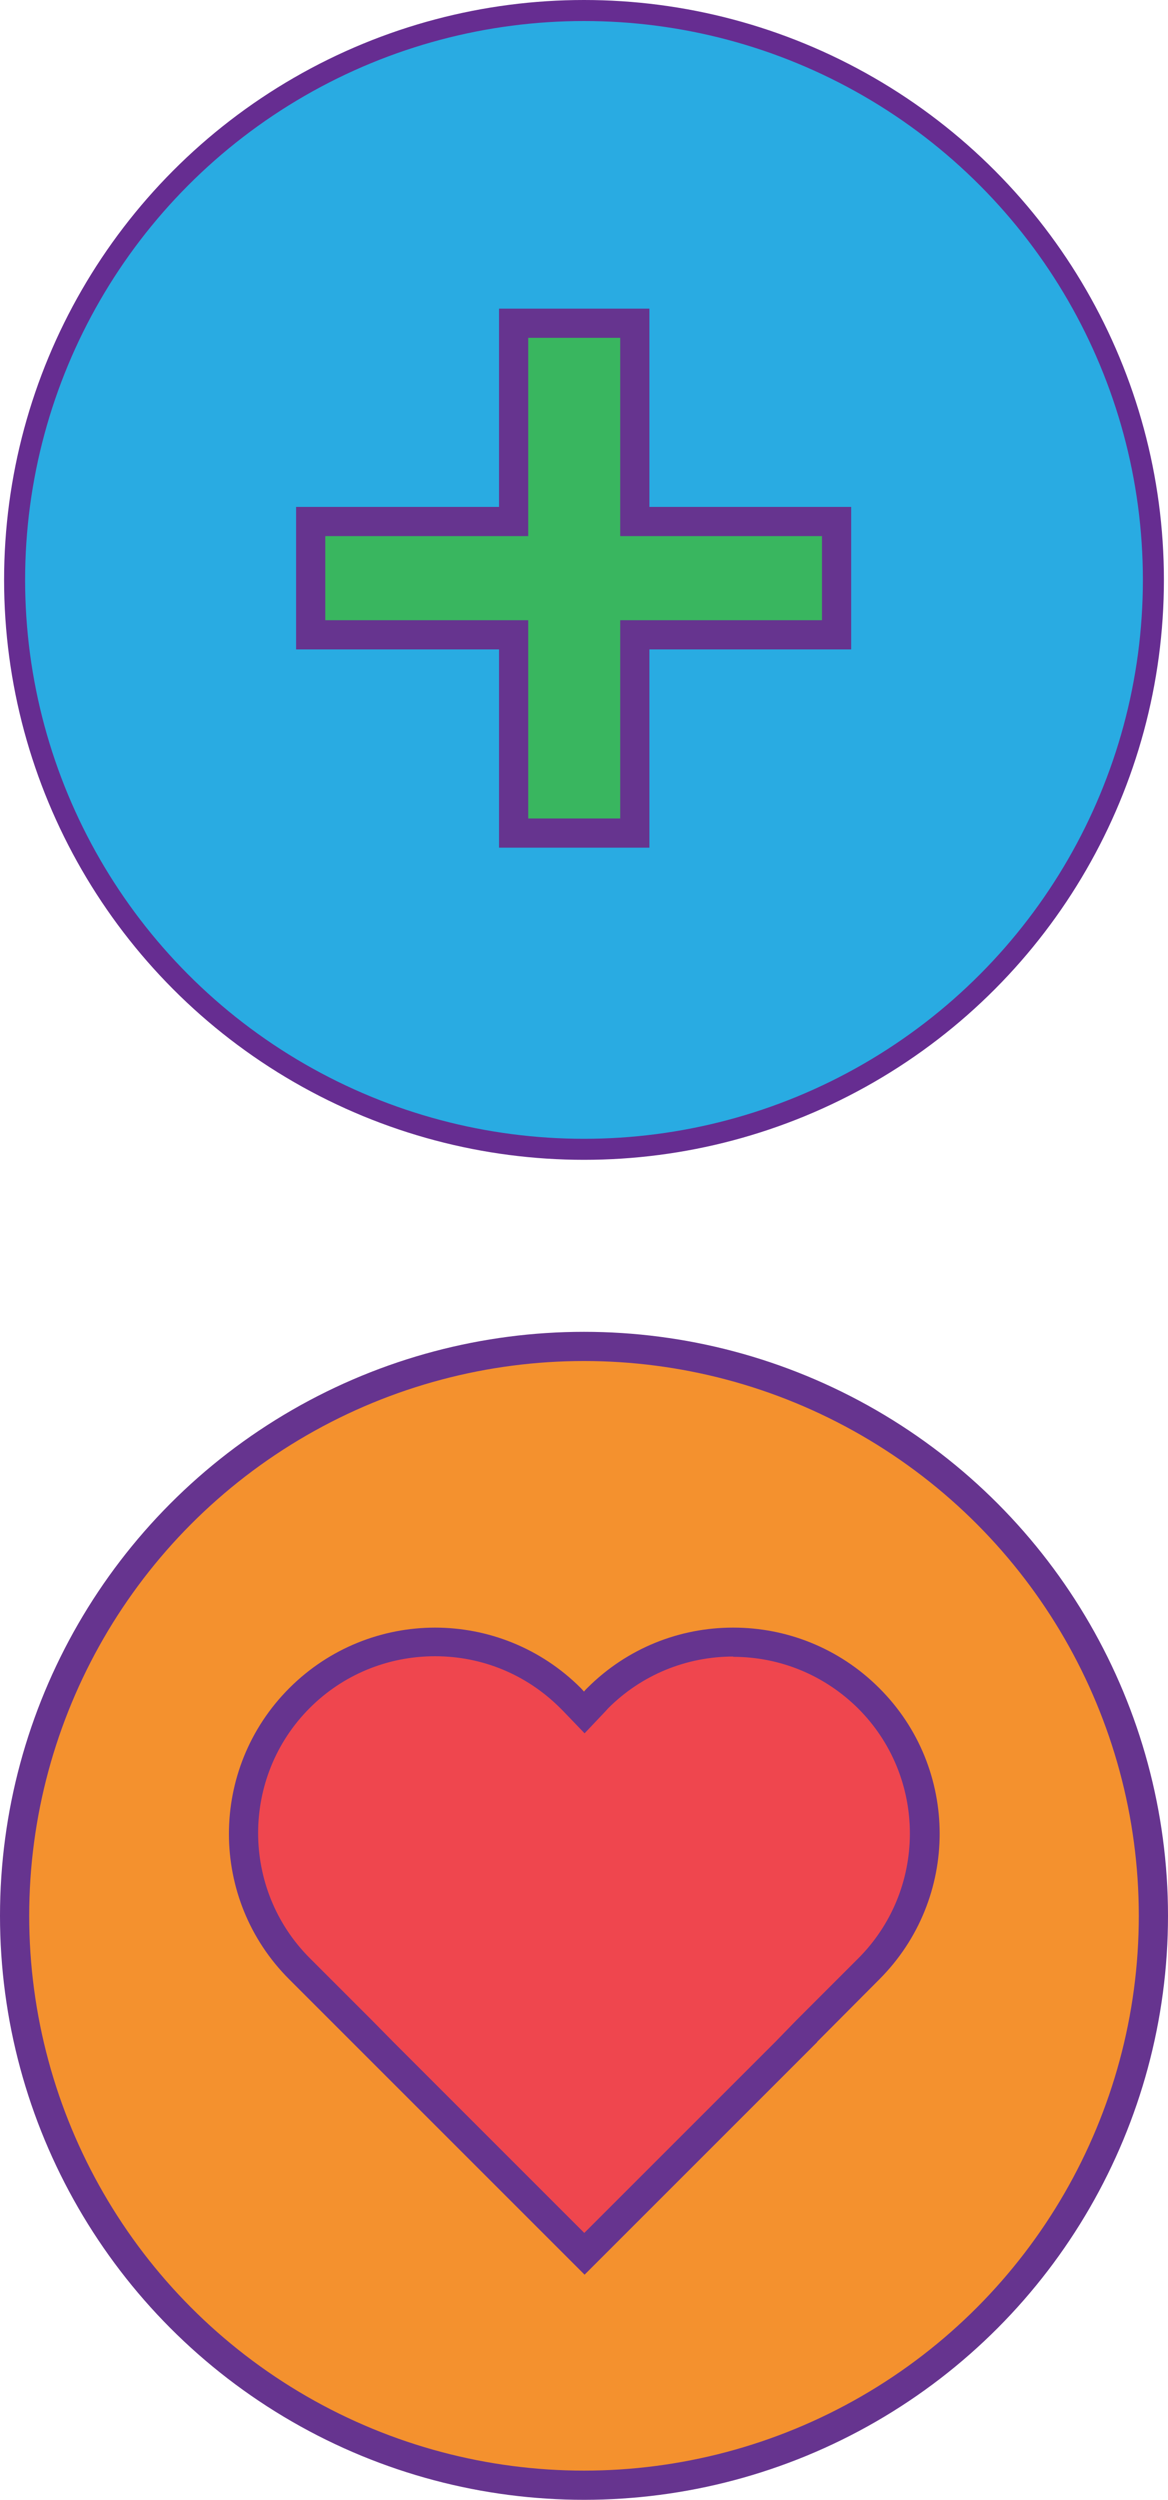
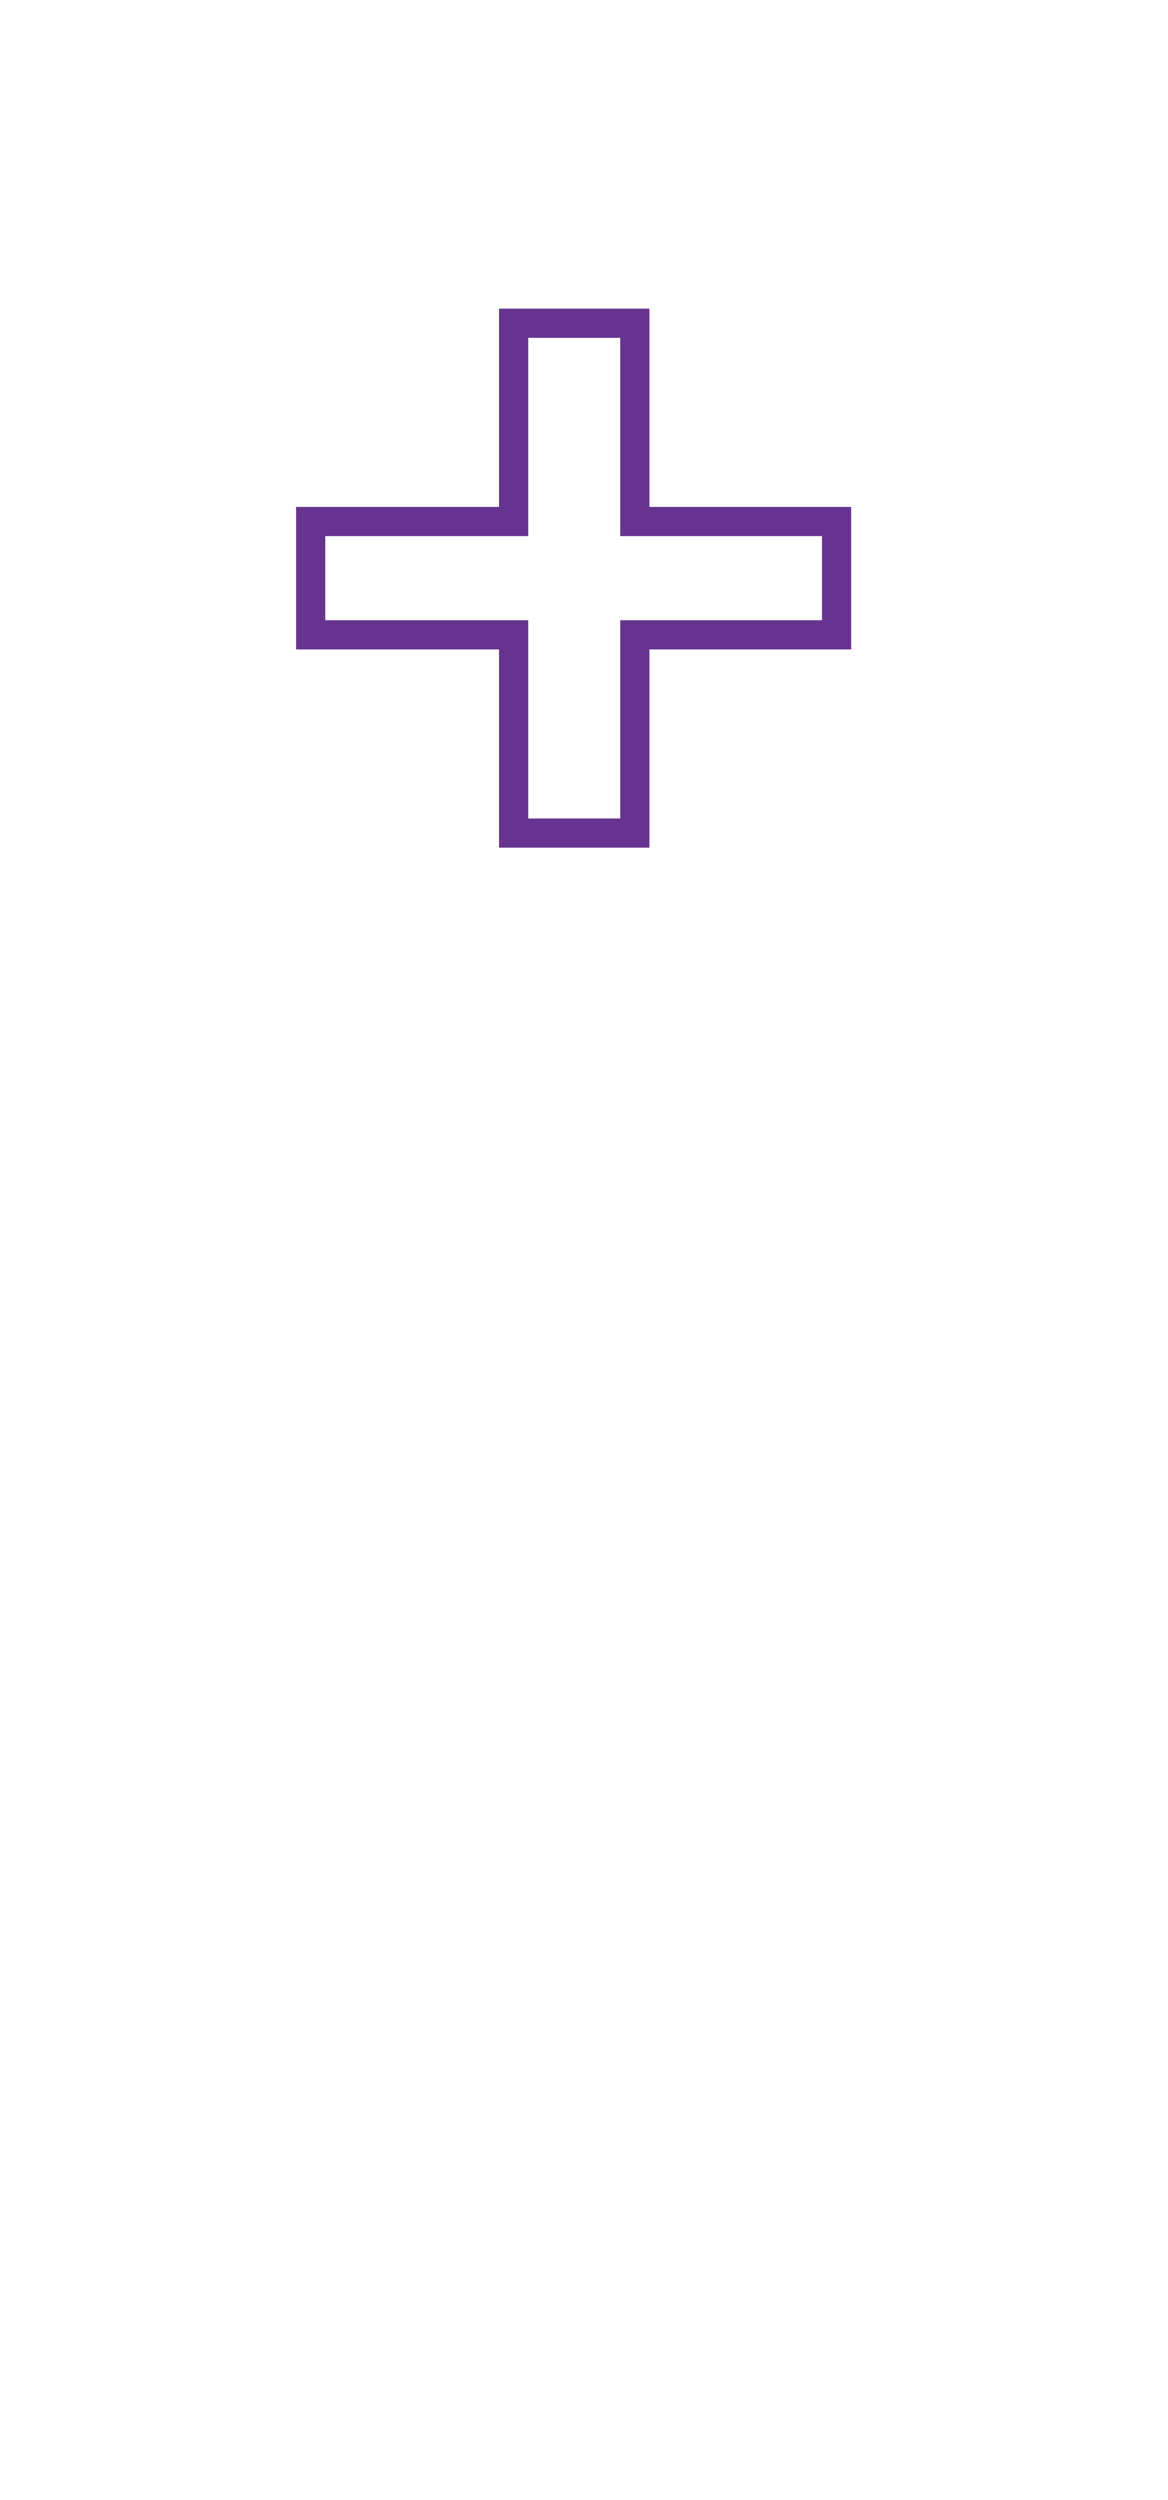
<svg xmlns="http://www.w3.org/2000/svg" id="Layer_2" data-name="Layer 2" viewBox="0 0 40 85.61">
  <defs>
    <style>
      .cls-1 {
        fill: #ef464e;
      }

      .cls-2 {
        fill: #66348f;
      }

      .cls-3 {
        fill: #f4912e;
        stroke: #66348f;
        stroke-miterlimit: 10;
      }

      .cls-4 {
        fill: #39b65f;
      }

      .cls-5 {
        fill: #29abe2;
        stroke: #662d91;
        stroke-linecap: round;
        stroke-linejoin: round;
        stroke-width: .72px;
      }
    </style>
  </defs>
  <g id="_Pinnacle_Point" data-name=" Pinnacle Point">
    <g>
      <g>
-         <circle class="cls-5" cx="20" cy="19.86" r="19.5" />
        <g>
-           <polygon class="cls-4" points="17.59 28.54 17.59 21.74 10.64 21.74 10.64 17.87 17.59 17.87 17.59 11.07 21.74 11.07 21.74 17.87 28.65 17.87 28.65 21.74 21.74 21.74 21.74 28.54 17.59 28.54" />
          <path class="cls-2" d="M21.24,11.57v6.79h6.91v2.88h-6.91v6.79h-3.15v-6.79h-6.95v-2.88h6.95v-6.79h3.15M22.24,10.57h-5.15v6.79h-6.95v4.88h6.95v6.79h5.15v-6.79h6.91v-4.88h-6.91v-6.79h0Z" />
        </g>
      </g>
      <g>
-         <circle class="cls-3" cx="20" cy="65.61" r="19.5" />
        <g>
-           <path class="cls-1" d="M10.26,67.44c-1.24-1.24-1.92-2.89-1.92-4.64s.68-3.4,1.92-4.64,2.89-1.92,4.64-1.92,3.4.68,4.64,1.92l.46.48.47-.48c1.24-1.24,2.89-1.92,4.64-1.92s3.4.68,4.64,1.92c2.56,2.56,2.56,6.72,0,9.28l-2.48,2.48h.01s-7.26,7.28-7.26,7.28l-9.75-9.76Z" />
-           <path class="cls-2" d="M25.1,56.74c1.62,0,3.14.63,4.29,1.77,1.14,1.14,1.77,2.67,1.77,4.28s-.63,3.14-1.77,4.28l-2.13,2.13-.7.72h0s-6.55,6.55-6.55,6.55l-6.56-6.56h0s-.7-.71-.7-.71l-2.14-2.14c-2.36-2.36-2.36-6.21,0-8.57,1.14-1.14,2.67-1.77,4.29-1.77s3.14.63,4.29,1.78l.1.1.73.76.72-.76.09-.1c1.14-1.14,2.67-1.77,4.29-1.77M25.1,55.74c-1.81,0-3.61.69-4.99,2.07-.04.04-.08.08-.11.12-.04-.04-.07-.08-.11-.12-1.38-1.38-3.19-2.07-4.99-2.07s-3.61.69-4.99,2.07c-2.76,2.76-2.76,7.23,0,9.98l2.14,2.14h0s7.97,7.97,7.97,7.97l7.97-7.97h-.01s2.13-2.14,2.13-2.14c2.76-2.76,2.76-7.23,0-9.98-1.38-1.38-3.19-2.07-4.99-2.07h0Z" />
-         </g>
+           </g>
      </g>
    </g>
  </g>
</svg>